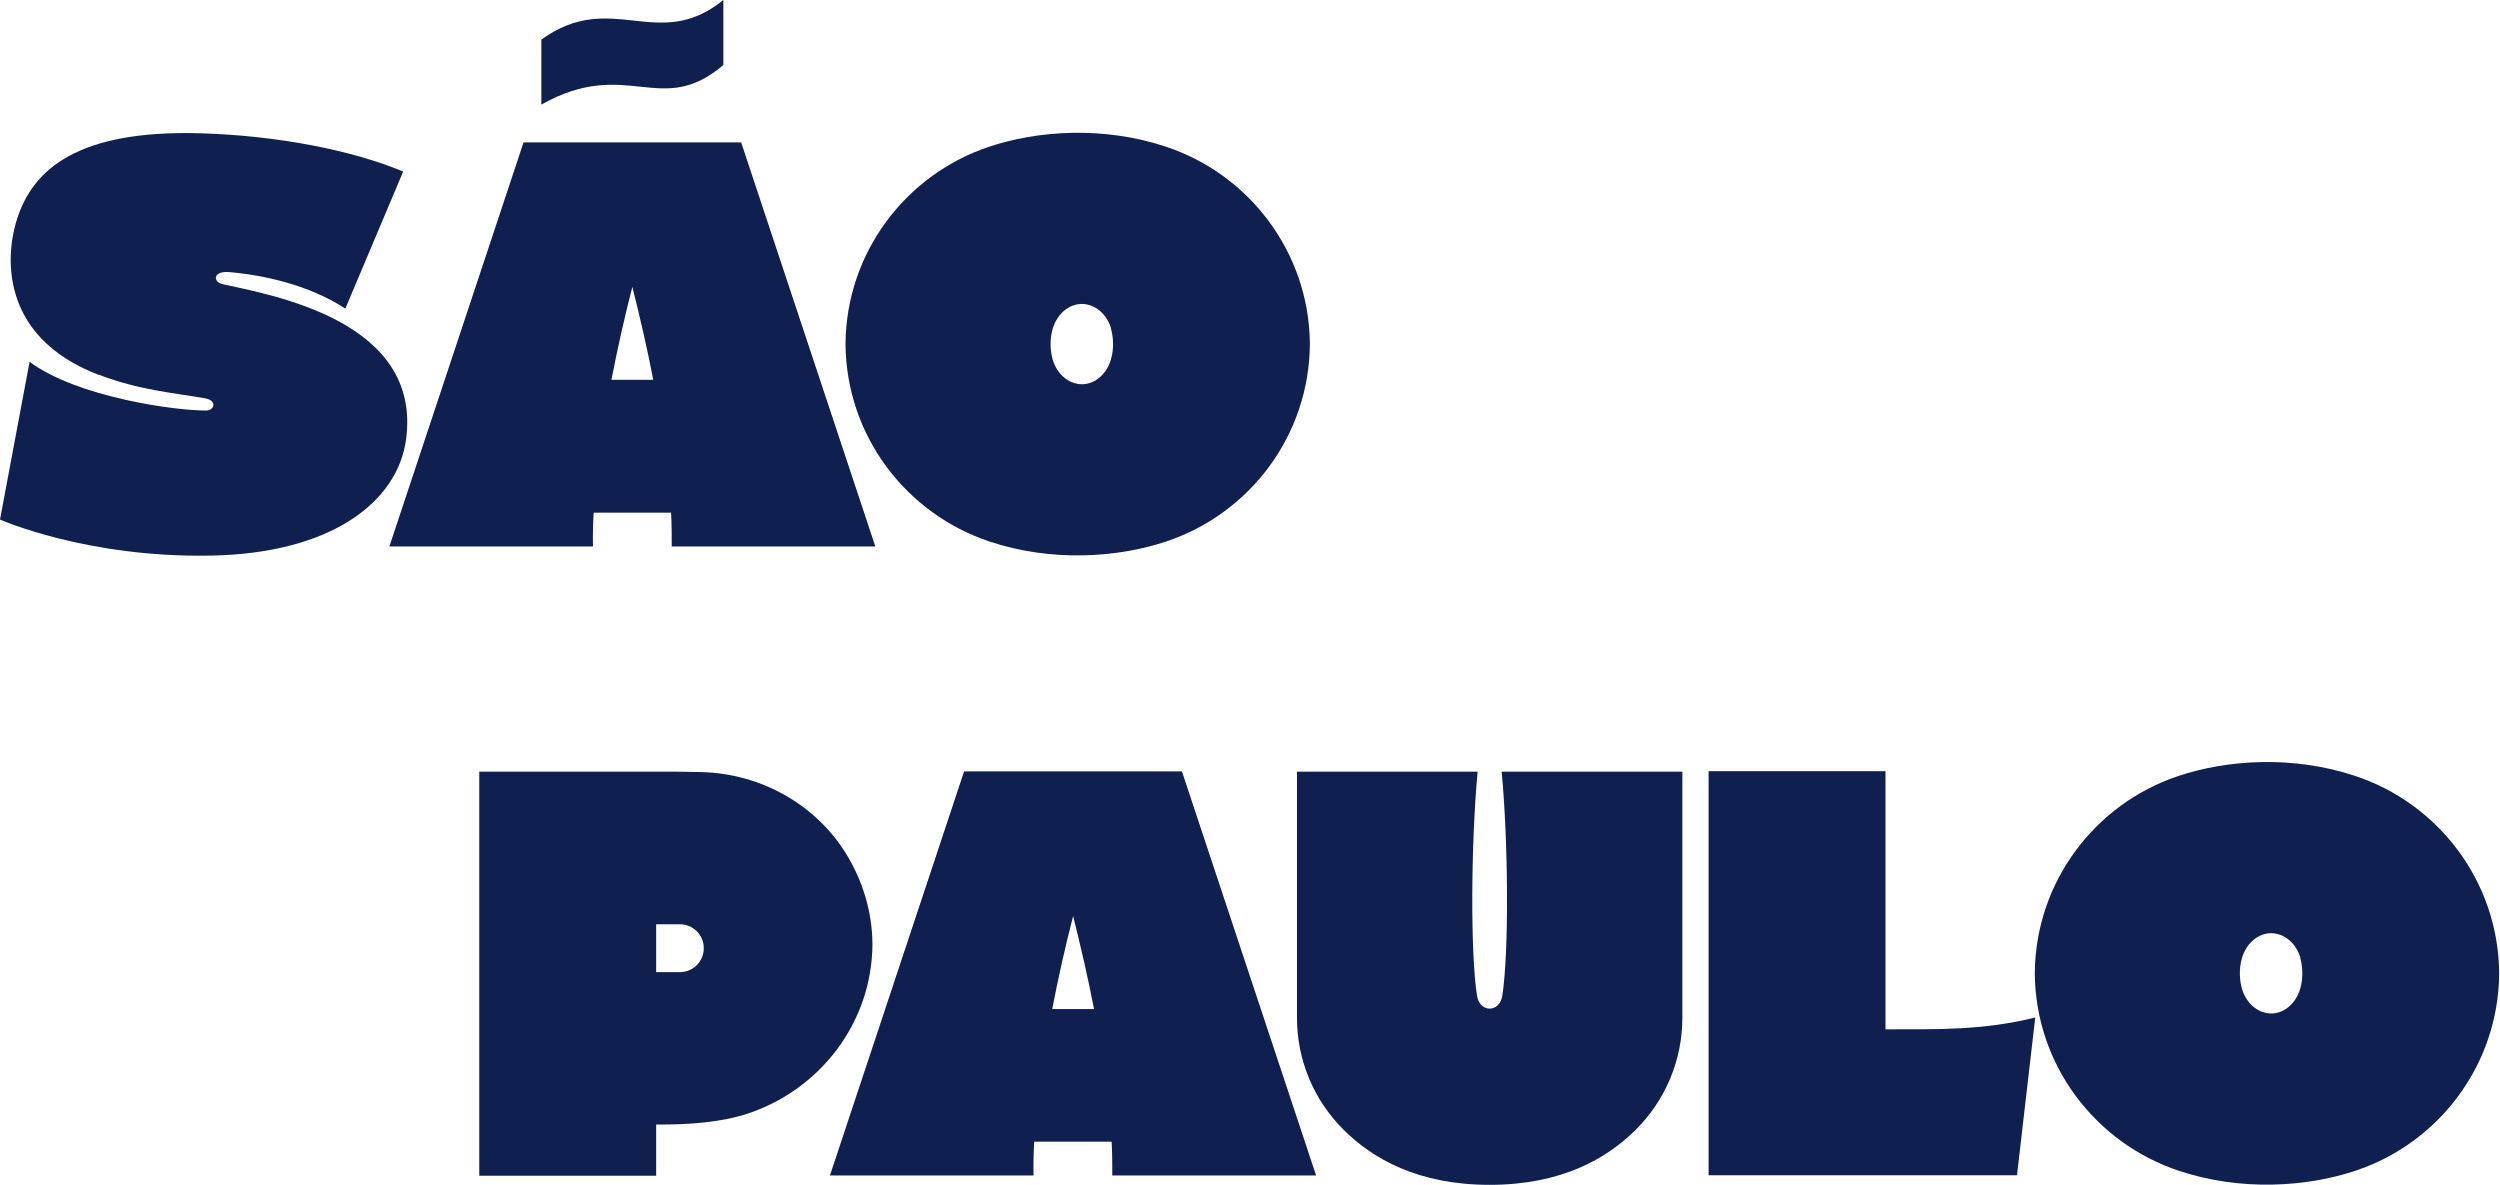
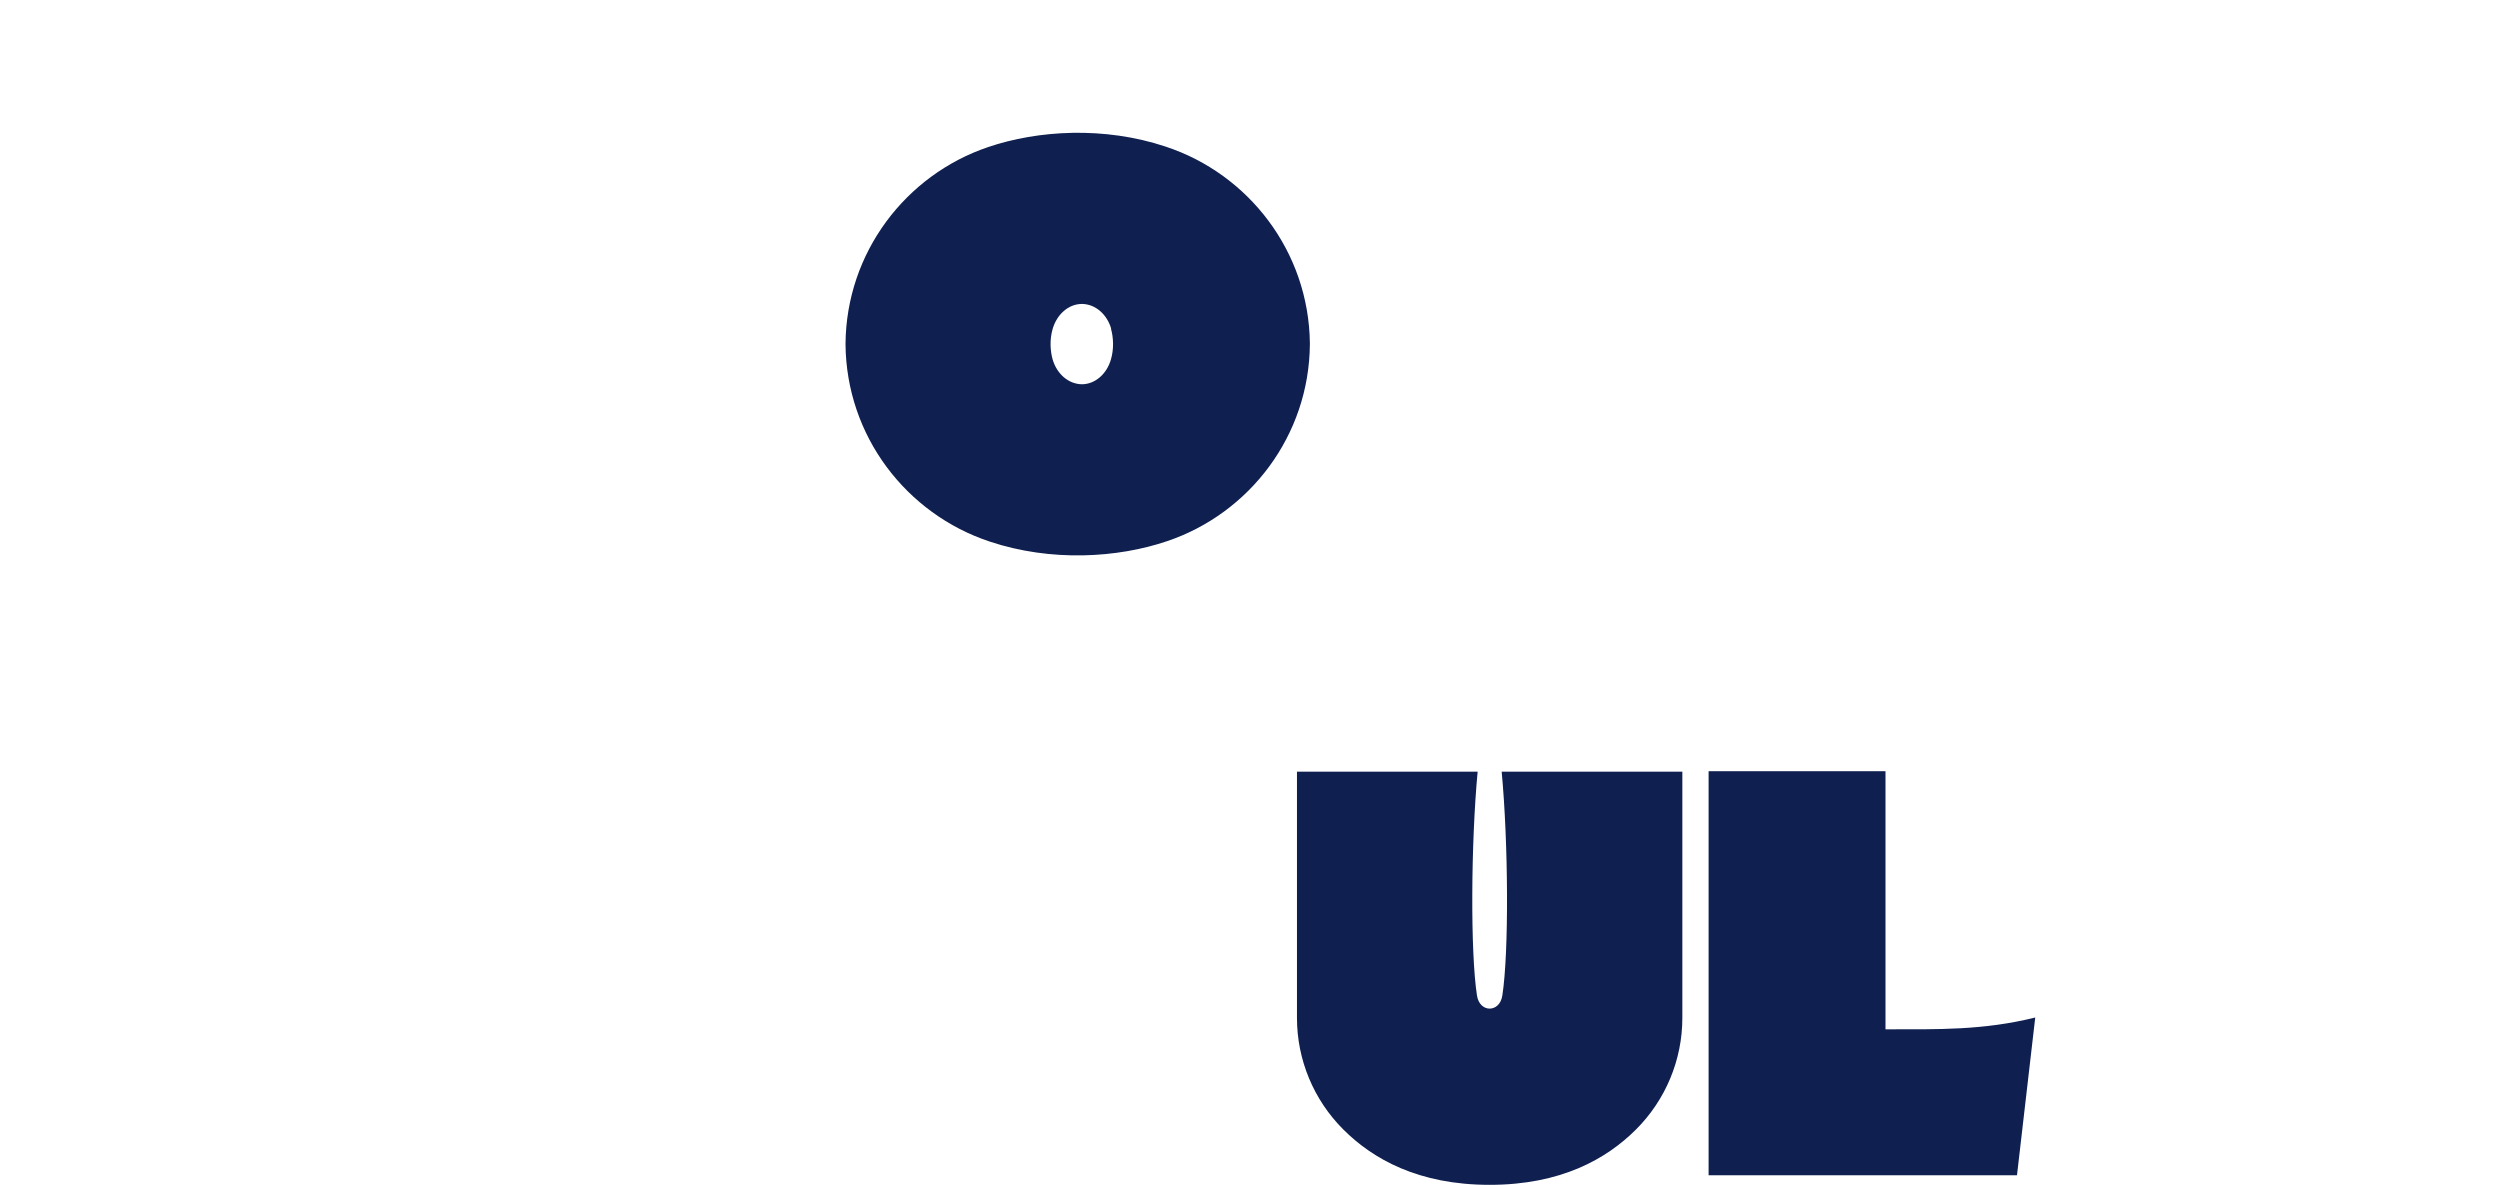
<svg xmlns="http://www.w3.org/2000/svg" width="422" height="200" viewBox="0 0 422 200" fill="none">
-   <path d="M16.676 63.286C-0.451 56.714 0.939 42.554 3.005 36.582C5.671 28.808 12.807 21.897 33.803 22.498C46.761 22.873 59.455 25.352 68.056 28.958L58.291 52.094C52.244 48.113 44.357 46.385 38.685 45.934C35.831 45.709 35.981 47.624 37.559 47.962C46.009 49.84 71.249 54.16 68.544 74.178C67.117 84.732 55.925 93.408 35.643 93.784C14.61 94.197 0 87.699 0 87.699L4.995 61.07C12.995 67.042 29.634 69.333 34.779 69.296C36.206 69.296 36.732 67.606 34.592 67.23C28.92 66.253 23.474 65.84 16.676 63.249V63.286Z" fill="#0F2050" />
-   <path d="M125.108 24.038L147.756 92.244H113.389C113.389 90.441 113.389 88.526 113.277 86.535H100.206C100.094 88.526 100.056 90.441 100.094 92.244H65.728L88.375 24.038H125.145H125.108ZM91.38 17.652V6.685C103.286 -1.915 111.023 8.977 122.103 0V10.967C111.511 20.019 105.915 9.502 91.38 17.652ZM110.272 64.112C109.258 58.854 108.019 53.521 106.742 48.413C105.427 53.521 104.225 58.854 103.211 64.112H110.31H110.272Z" fill="#0F2050" />
  <path d="M221.107 57.914V58.102C220.995 73.539 210.929 86.647 197.032 91.342C188.619 94.196 177.427 94.872 167.061 91.417C153.014 86.76 142.835 73.614 142.723 58.065C142.835 42.628 152.901 29.52 166.798 24.825C175.211 21.971 186.403 21.295 196.77 24.75C210.779 29.37 220.92 42.478 221.107 57.914ZM187.568 55.473C186.854 53.069 184.939 51.342 182.647 51.304C180.356 51.304 178.403 53.069 177.69 55.511C177.164 57.313 177.277 59.229 177.69 60.694C178.403 63.098 180.319 64.825 182.61 64.863C184.901 64.863 186.854 63.06 187.53 60.656C188.056 58.853 187.943 56.938 187.53 55.473H187.568Z" fill="#0F2050" />
-   <path d="M147.267 159.324V159.474C147.154 172.695 138.403 183.887 126.309 187.944C121.802 189.446 116.393 189.859 110.76 189.822V198.46H80.9V130.254H110.76C113.238 130.254 115.83 130.254 118.422 130.329C128.45 130.592 137.652 135.775 142.797 144.075C145.576 148.582 147.229 153.803 147.267 159.324ZM118.797 160.038C118.797 157.822 116.994 156.019 114.778 156.019H110.76V164.094H114.778C116.994 164.094 118.797 162.291 118.797 160.075V160.038Z" fill="#0F2050" />
-   <path d="M187.755 198.423C187.755 196.62 187.755 194.704 187.642 192.714H174.572C174.459 194.704 174.421 196.62 174.459 198.423H140.093L162.741 130.216H199.511L222.158 198.423H187.755ZM184.675 170.329C183.661 165.071 182.421 159.737 181.144 154.629C179.83 159.737 178.628 165.071 177.614 170.329H184.712H184.675Z" fill="#0F2050" />
  <path d="M251.454 200C239.435 200 231.736 195.643 226.741 190.648C221.745 185.653 218.928 178.892 218.928 171.831V130.254H249.426C248.299 142.272 248.187 160.751 249.313 168.038C249.539 169.54 250.515 170.254 251.454 170.254C252.393 170.254 253.37 169.54 253.595 168.038C254.722 160.751 254.609 142.272 253.482 130.254H283.98V171.831C283.98 178.892 281.163 185.653 276.168 190.648C271.172 195.643 263.473 200 251.454 200Z" fill="#0F2050" />
  <path d="M318.271 173.747C327.21 173.747 334.759 173.934 343.548 171.756L340.468 198.385H288.412V130.179H318.271V173.747Z" fill="#0F2050" />
-   <path d="M421.858 164.132V164.319C421.745 179.756 411.679 192.864 397.782 197.559C389.369 200.413 378.177 201.089 367.811 197.634C353.764 192.977 343.585 179.831 343.473 164.282C343.585 148.845 353.651 135.737 367.548 131.042C375.961 128.188 387.153 127.512 397.52 130.967C411.529 135.587 421.67 148.695 421.858 164.132ZM388.318 161.69C387.604 159.286 385.689 157.559 383.398 157.521C381.106 157.521 379.153 159.286 378.44 161.728C377.914 163.531 378.027 165.446 378.44 166.911C379.153 169.315 381.069 171.042 383.36 171.08C385.651 171.08 387.604 169.277 388.28 166.873C388.806 165.071 388.693 163.155 388.28 161.69H388.318Z" fill="#0F2050" />
</svg>